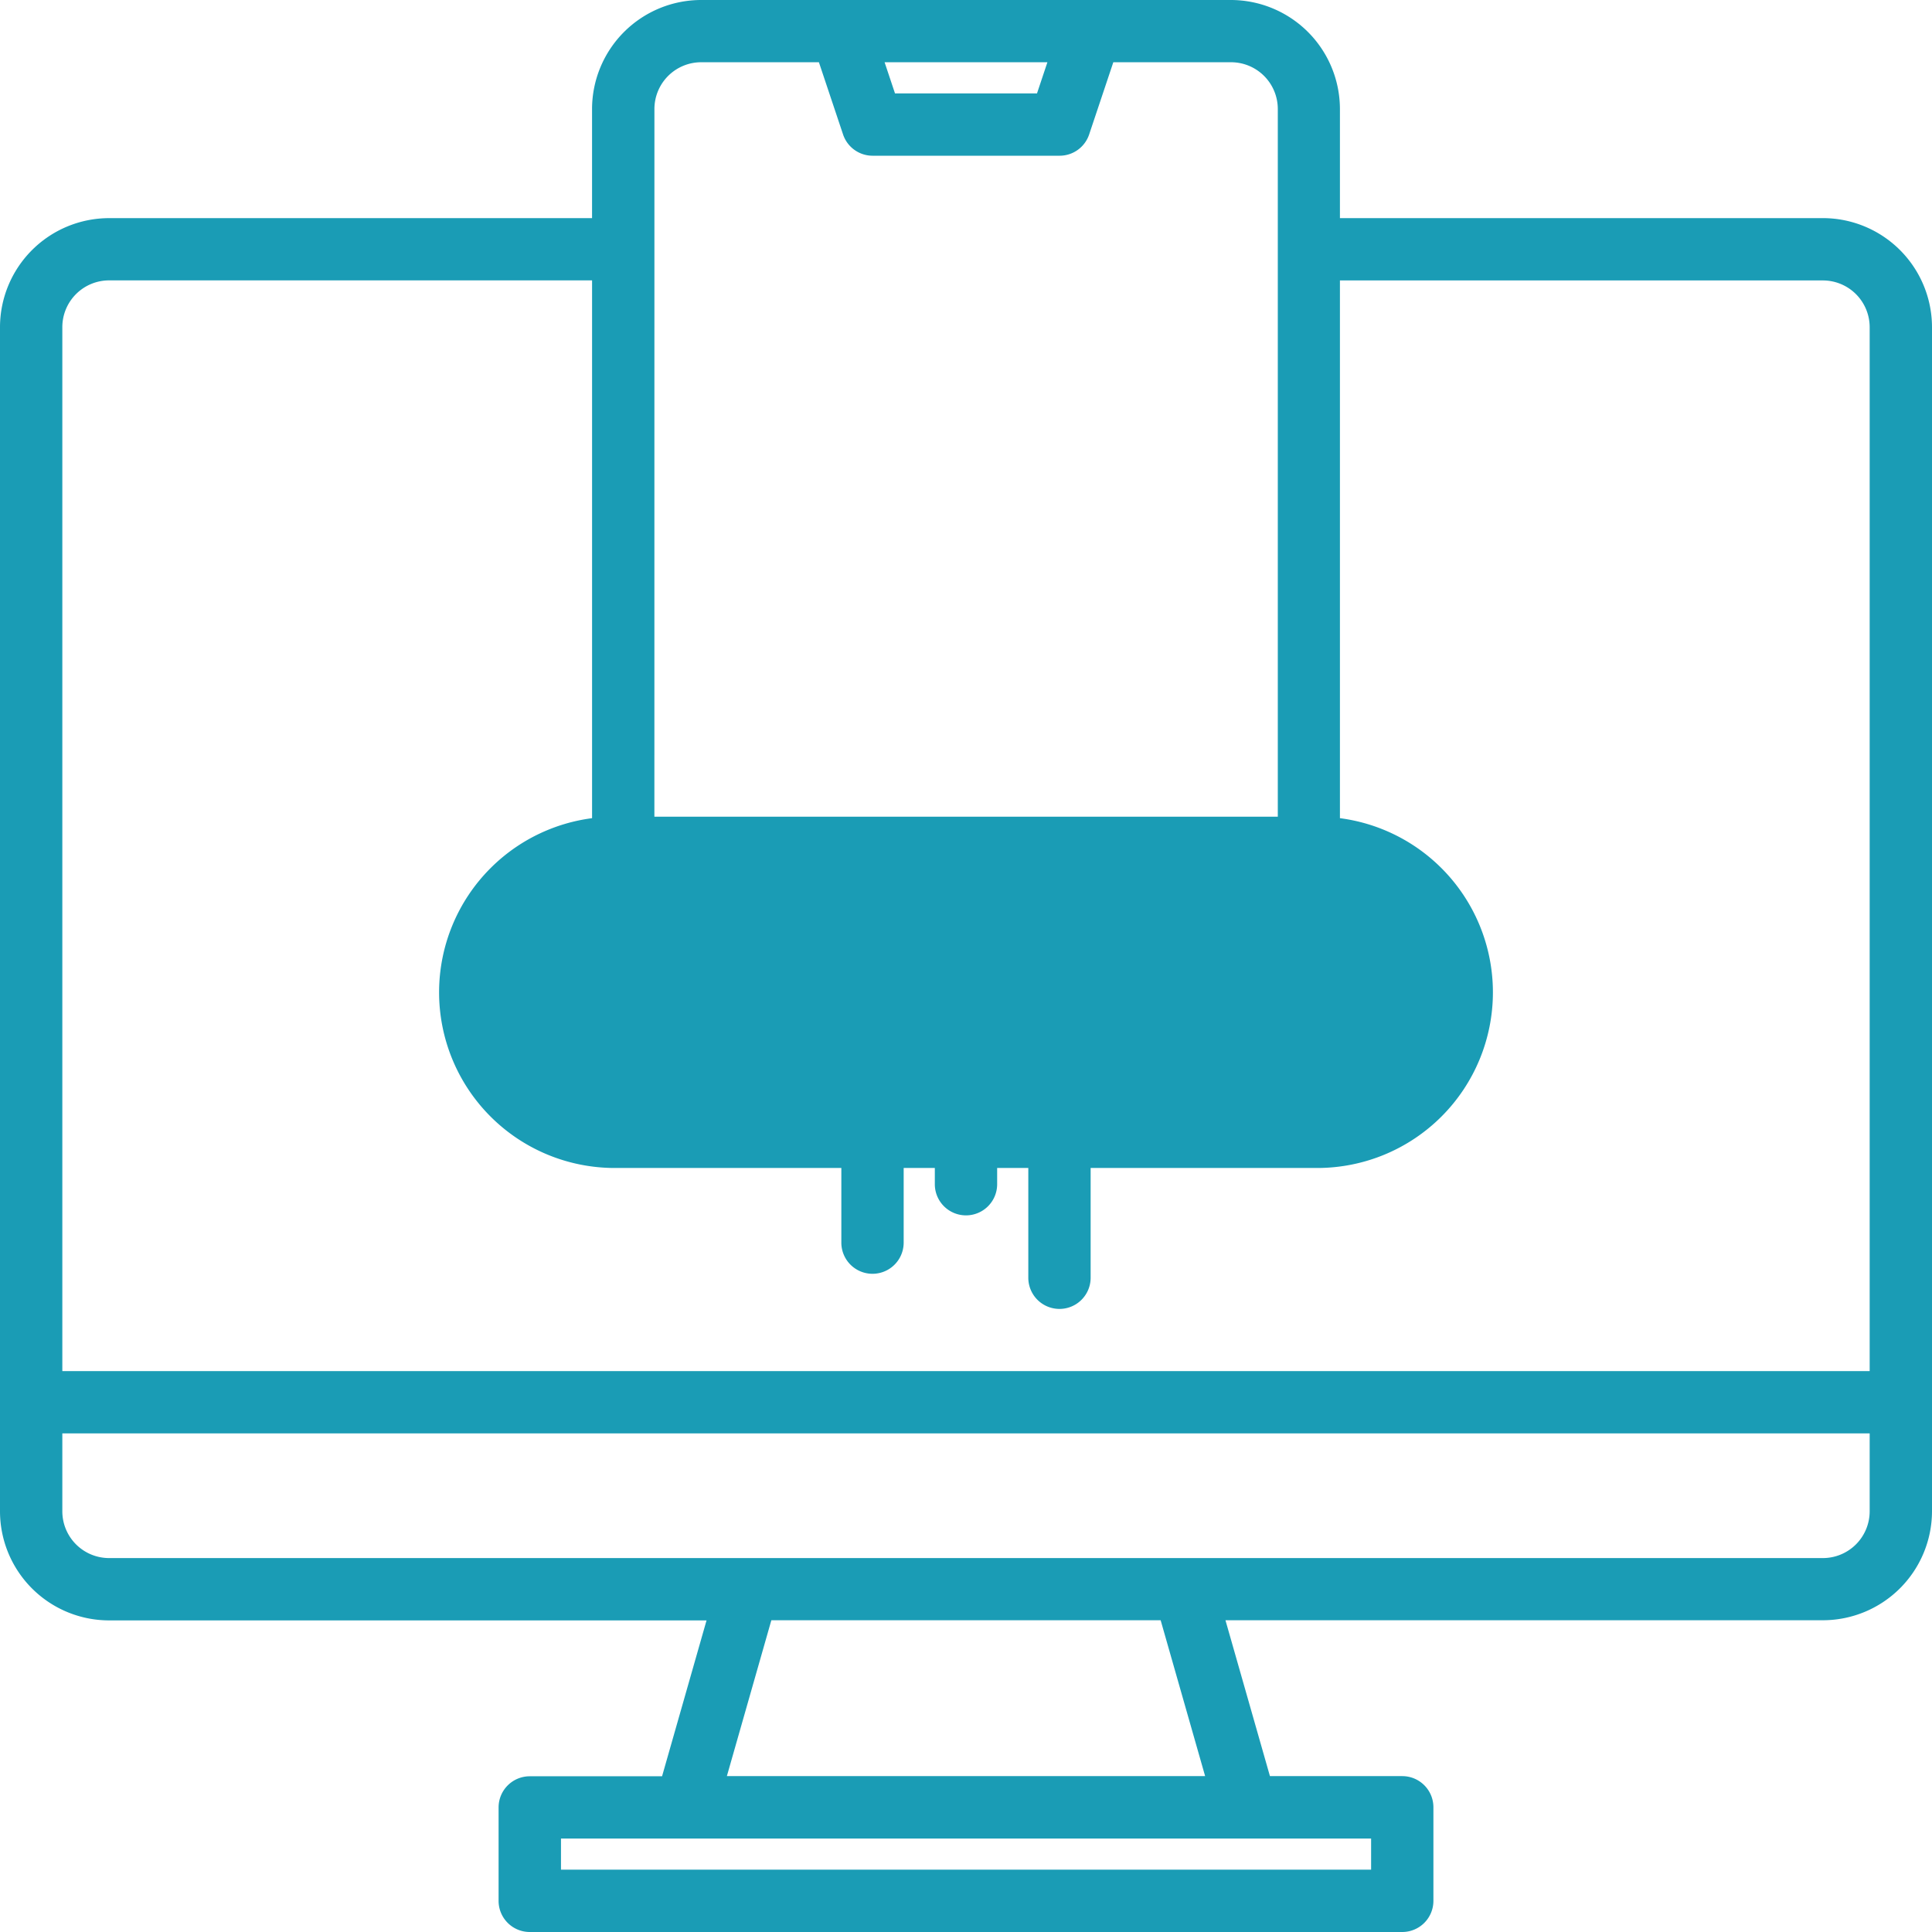
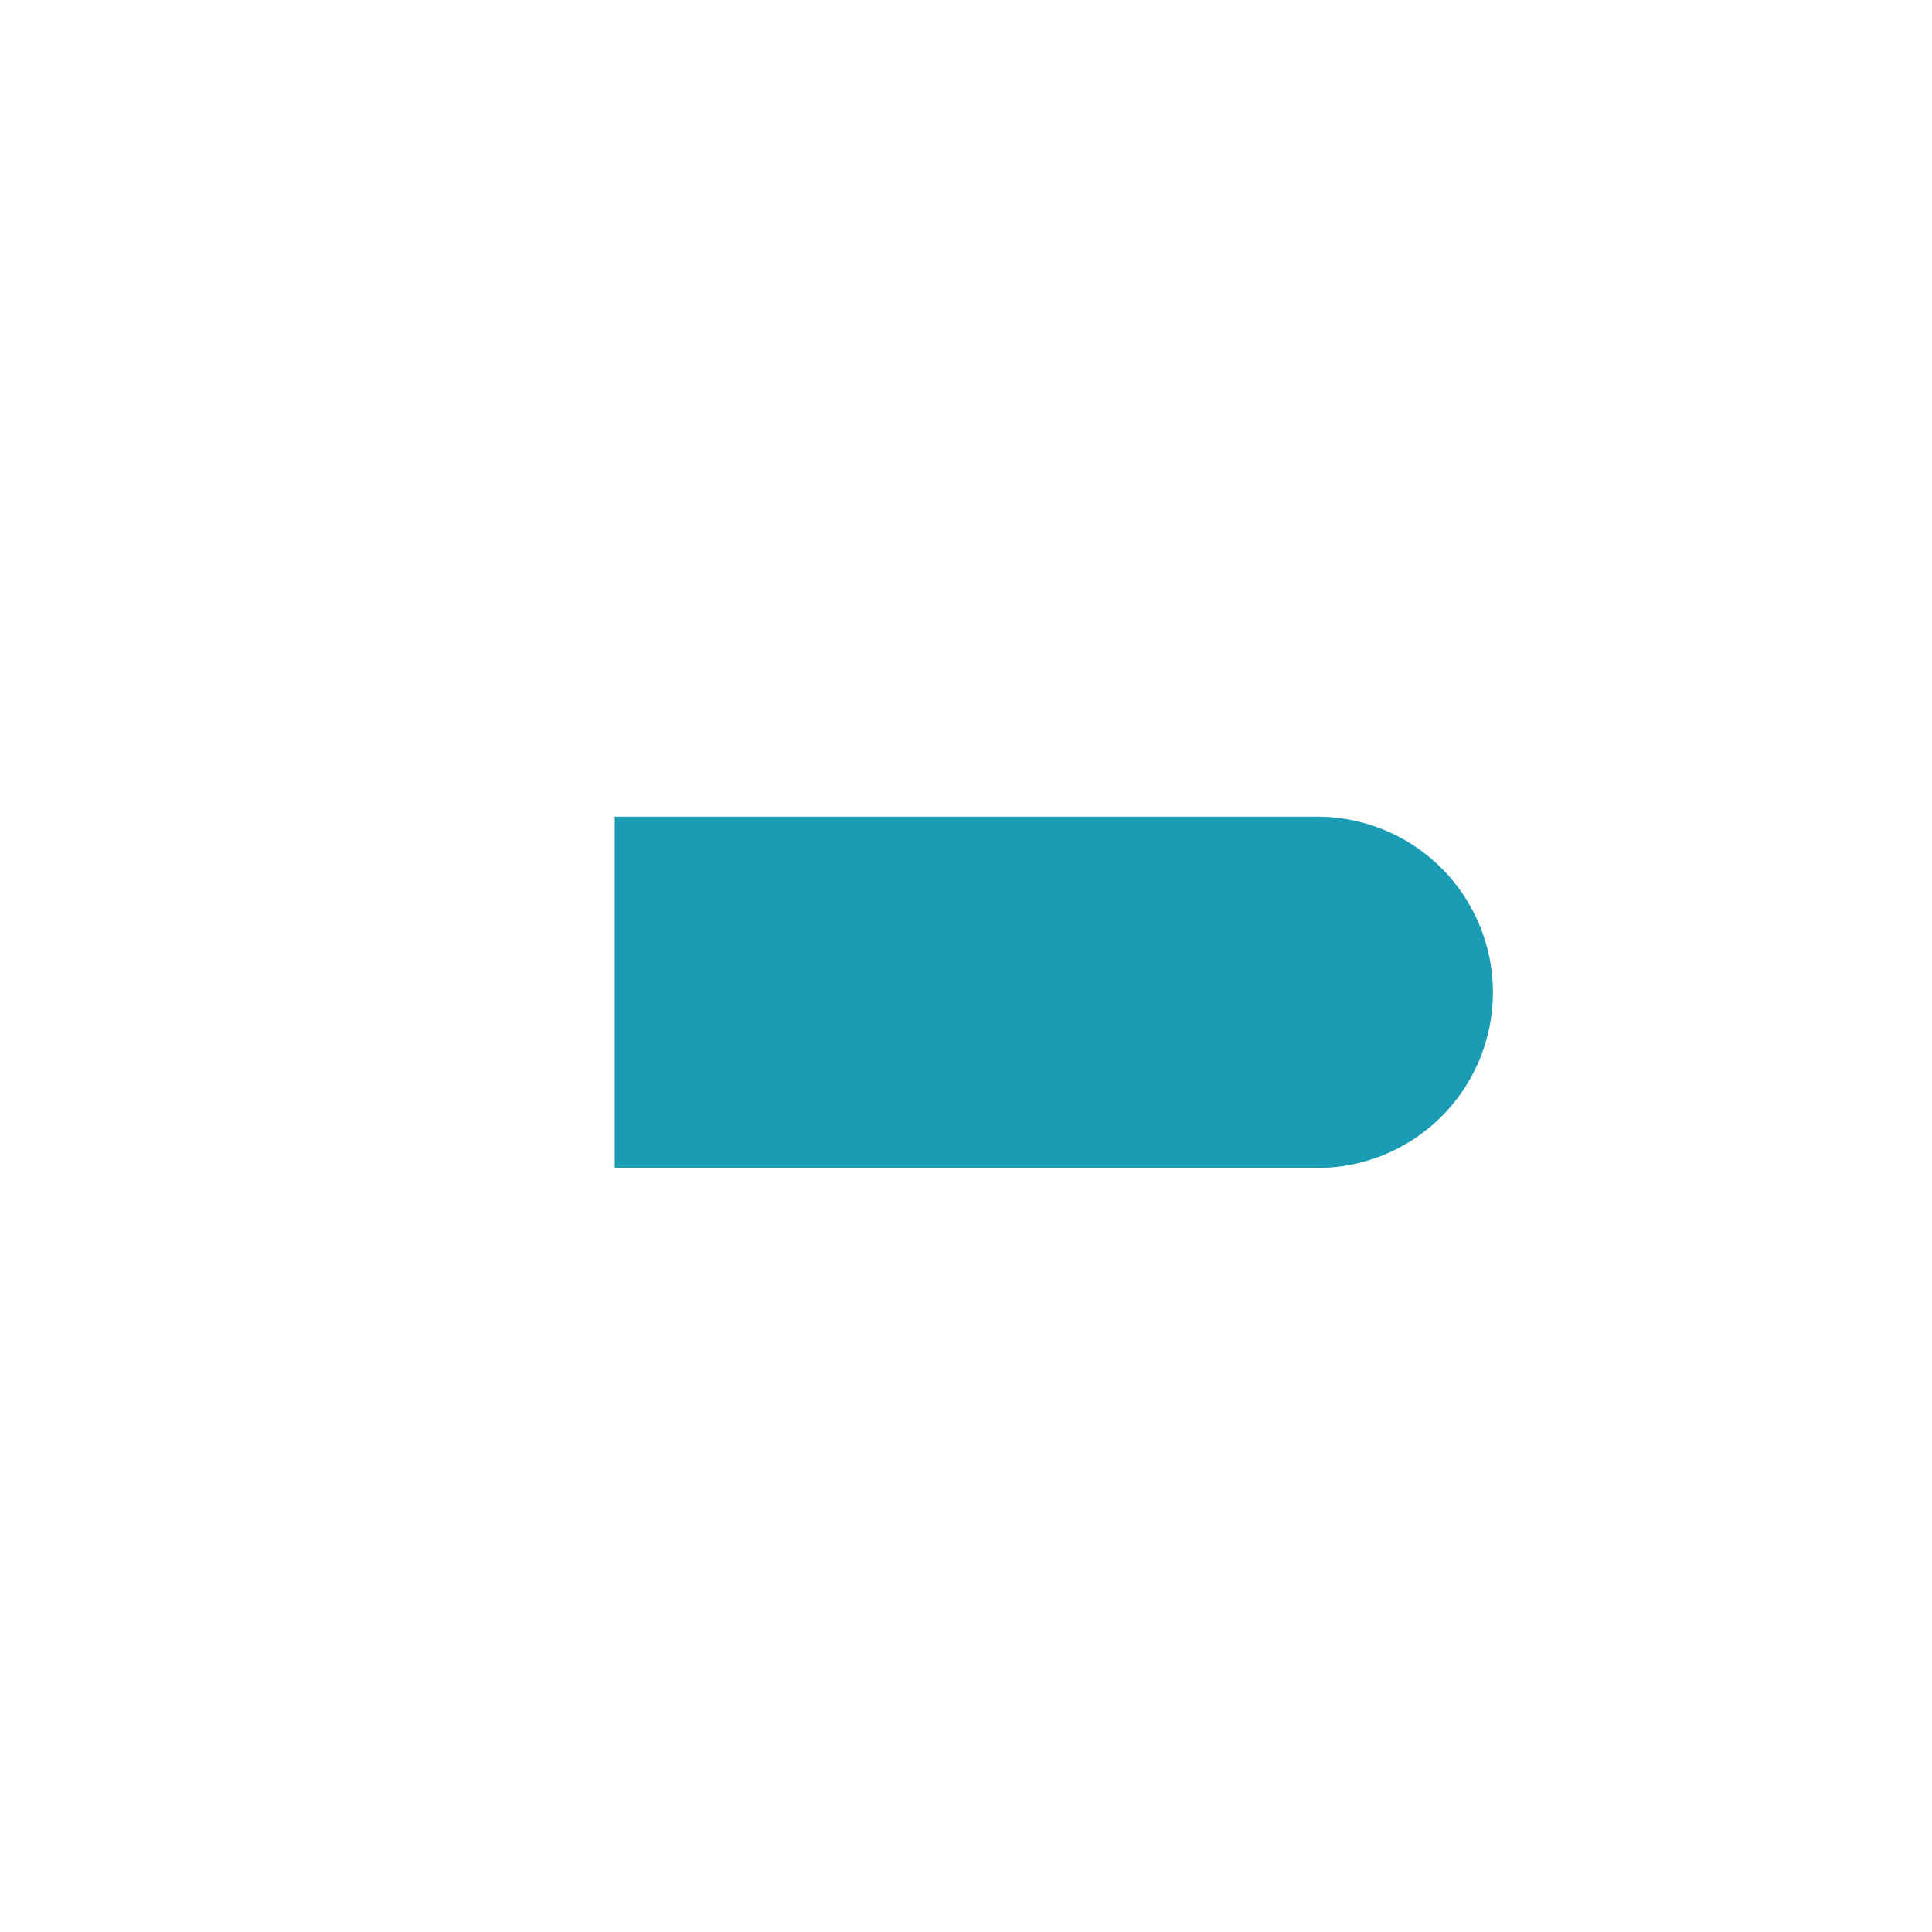
<svg xmlns="http://www.w3.org/2000/svg" width="88" height="88" viewBox="0 0 88 88">
  <g id="responsive-design" transform="translate(-8 -8)">
-     <path id="Pfad_17" data-name="Pfad 17" d="M91.032,17.935h-22V12.968A4.973,4.973,0,0,0,64.065,8H39.935a4.973,4.973,0,0,0-4.968,4.968v4.968h-22A4.973,4.973,0,0,0,8,22.9V76.839a4.973,4.973,0,0,0,4.968,4.968H40.182l-2.026,7.1H32.129a1.419,1.419,0,0,0-1.419,1.419v4.258A1.419,1.419,0,0,0,32.129,96H71.871a1.419,1.419,0,0,0,1.419-1.419V90.323A1.419,1.419,0,0,0,71.871,88.9H65.844l-2.026-7.1H91.032A4.973,4.973,0,0,0,96,76.839V22.9A4.973,4.973,0,0,0,91.032,17.935Zm-35.324-7.1-.474,1.419H48.766l-.474-1.419Zm-17.9,2.129a2.131,2.131,0,0,1,2.129-2.129H45.3l1.1,3.288a1.419,1.419,0,0,0,1.347.97h8.516a1.419,1.419,0,0,0,1.347-.971l1.1-3.287h5.363a2.131,2.131,0,0,1,2.129,2.129V54.129a2.131,2.131,0,0,1-2.129,2.129H39.935a2.131,2.131,0,0,1-2.129-2.129ZM70.452,91.742v1.419h-36.9V91.742ZM41.108,88.9l2.026-7.1H60.866l2.026,7.1ZM93.161,76.839a2.131,2.131,0,0,1-2.129,2.129H12.968a2.131,2.131,0,0,1-2.129-2.129V73.29H93.161Zm0-6.387H10.839V22.9a2.131,2.131,0,0,1,2.129-2.129h22V54.129A4.973,4.973,0,0,0,39.935,59.1h6.387v5.5a1.419,1.419,0,1,0,2.839,0V59.1h1.419v2.839a1.419,1.419,0,1,0,2.839,0V59.1h1.419v7.1a1.419,1.419,0,1,0,2.839,0V59.1h6.387a4.973,4.973,0,0,0,4.968-4.968V20.774h22A2.131,2.131,0,0,1,93.161,22.9Z" fill="#1a9cb5" />
-     <path id="Pfad_18" data-name="Pfad 18" d="M240,272h32a8,8,0,0,0,0-16H240a8,8,0,0,0,0,16Z" transform="translate(-204 -210.8)" fill="#1a9cb5" />
+     <path id="Pfad_18" data-name="Pfad 18" d="M240,272h32a8,8,0,0,0,0-16H240Z" transform="translate(-204 -210.8)" fill="#1a9cb5" />
  </g>
</svg>